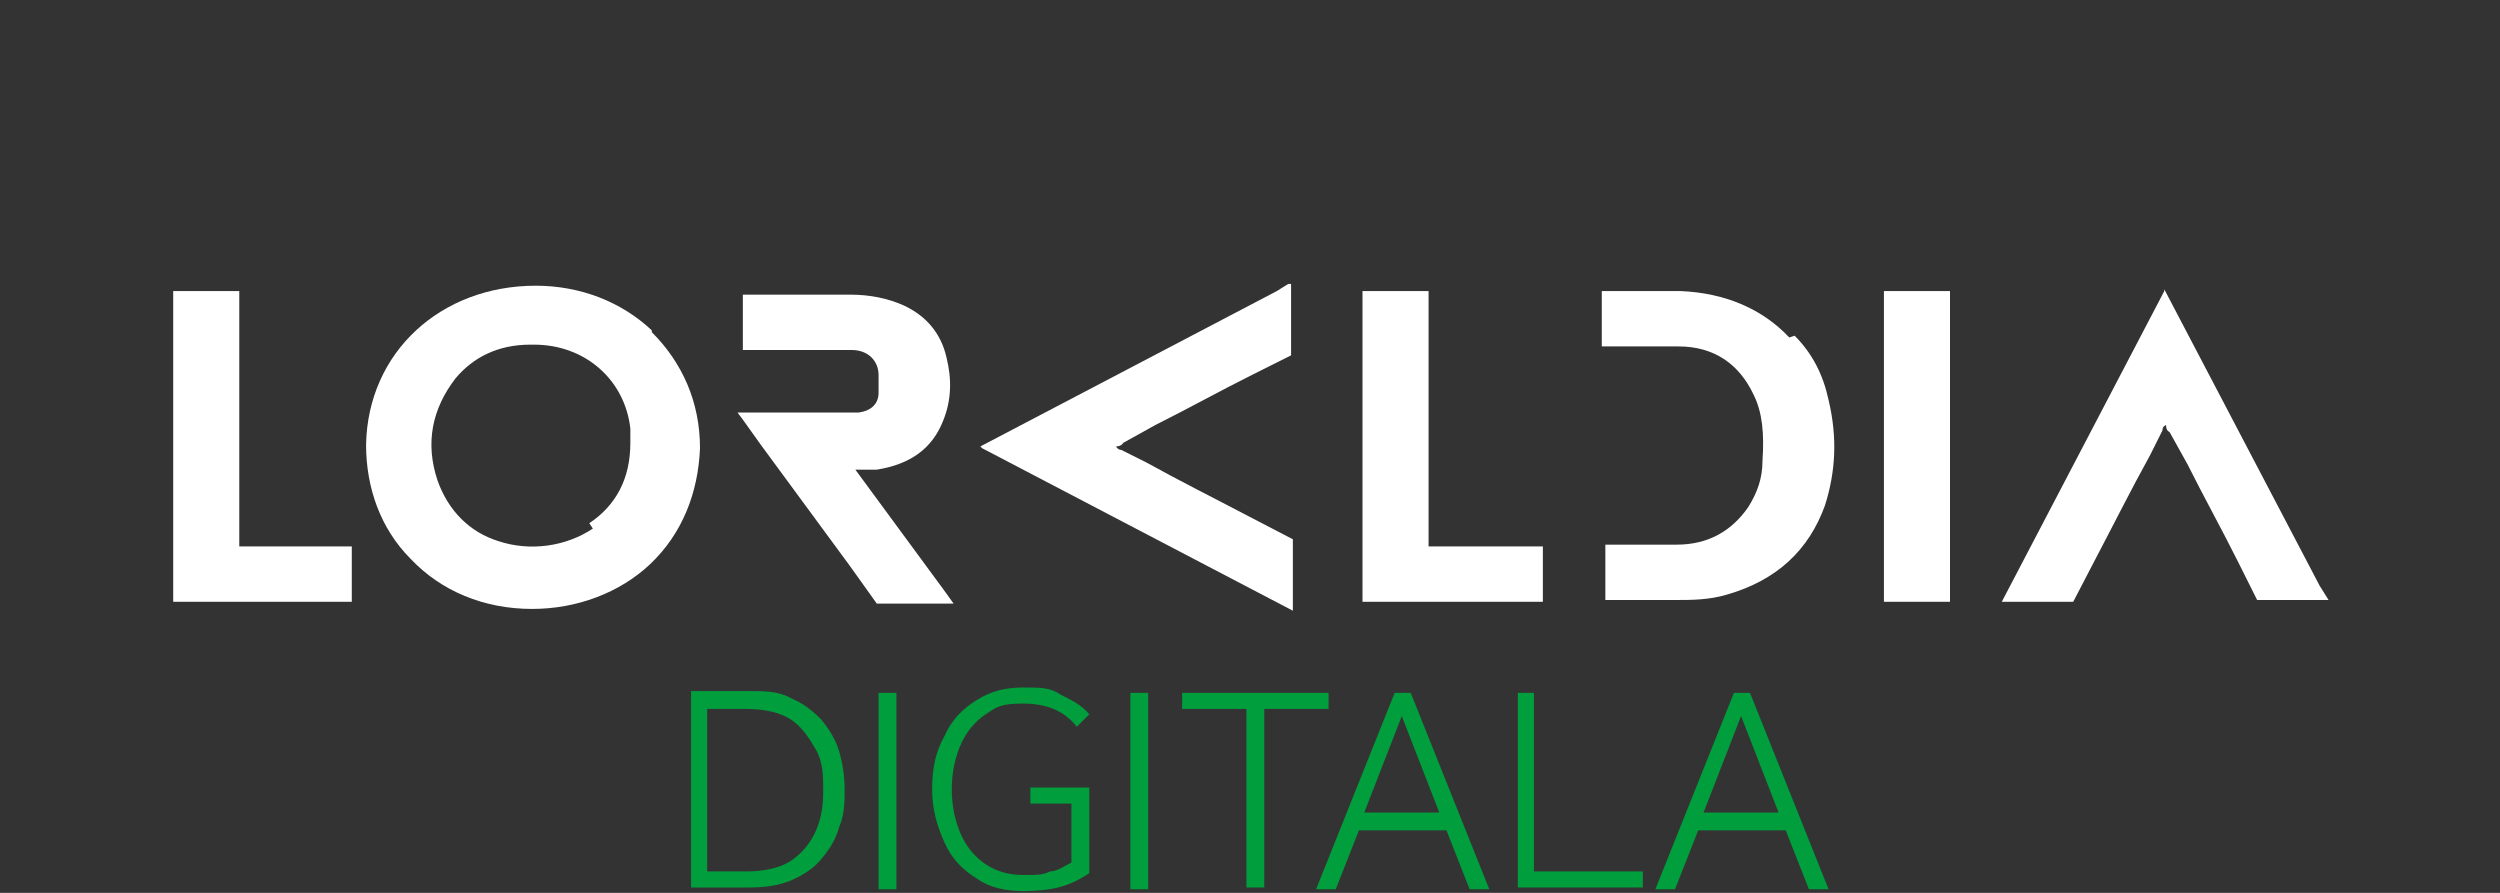
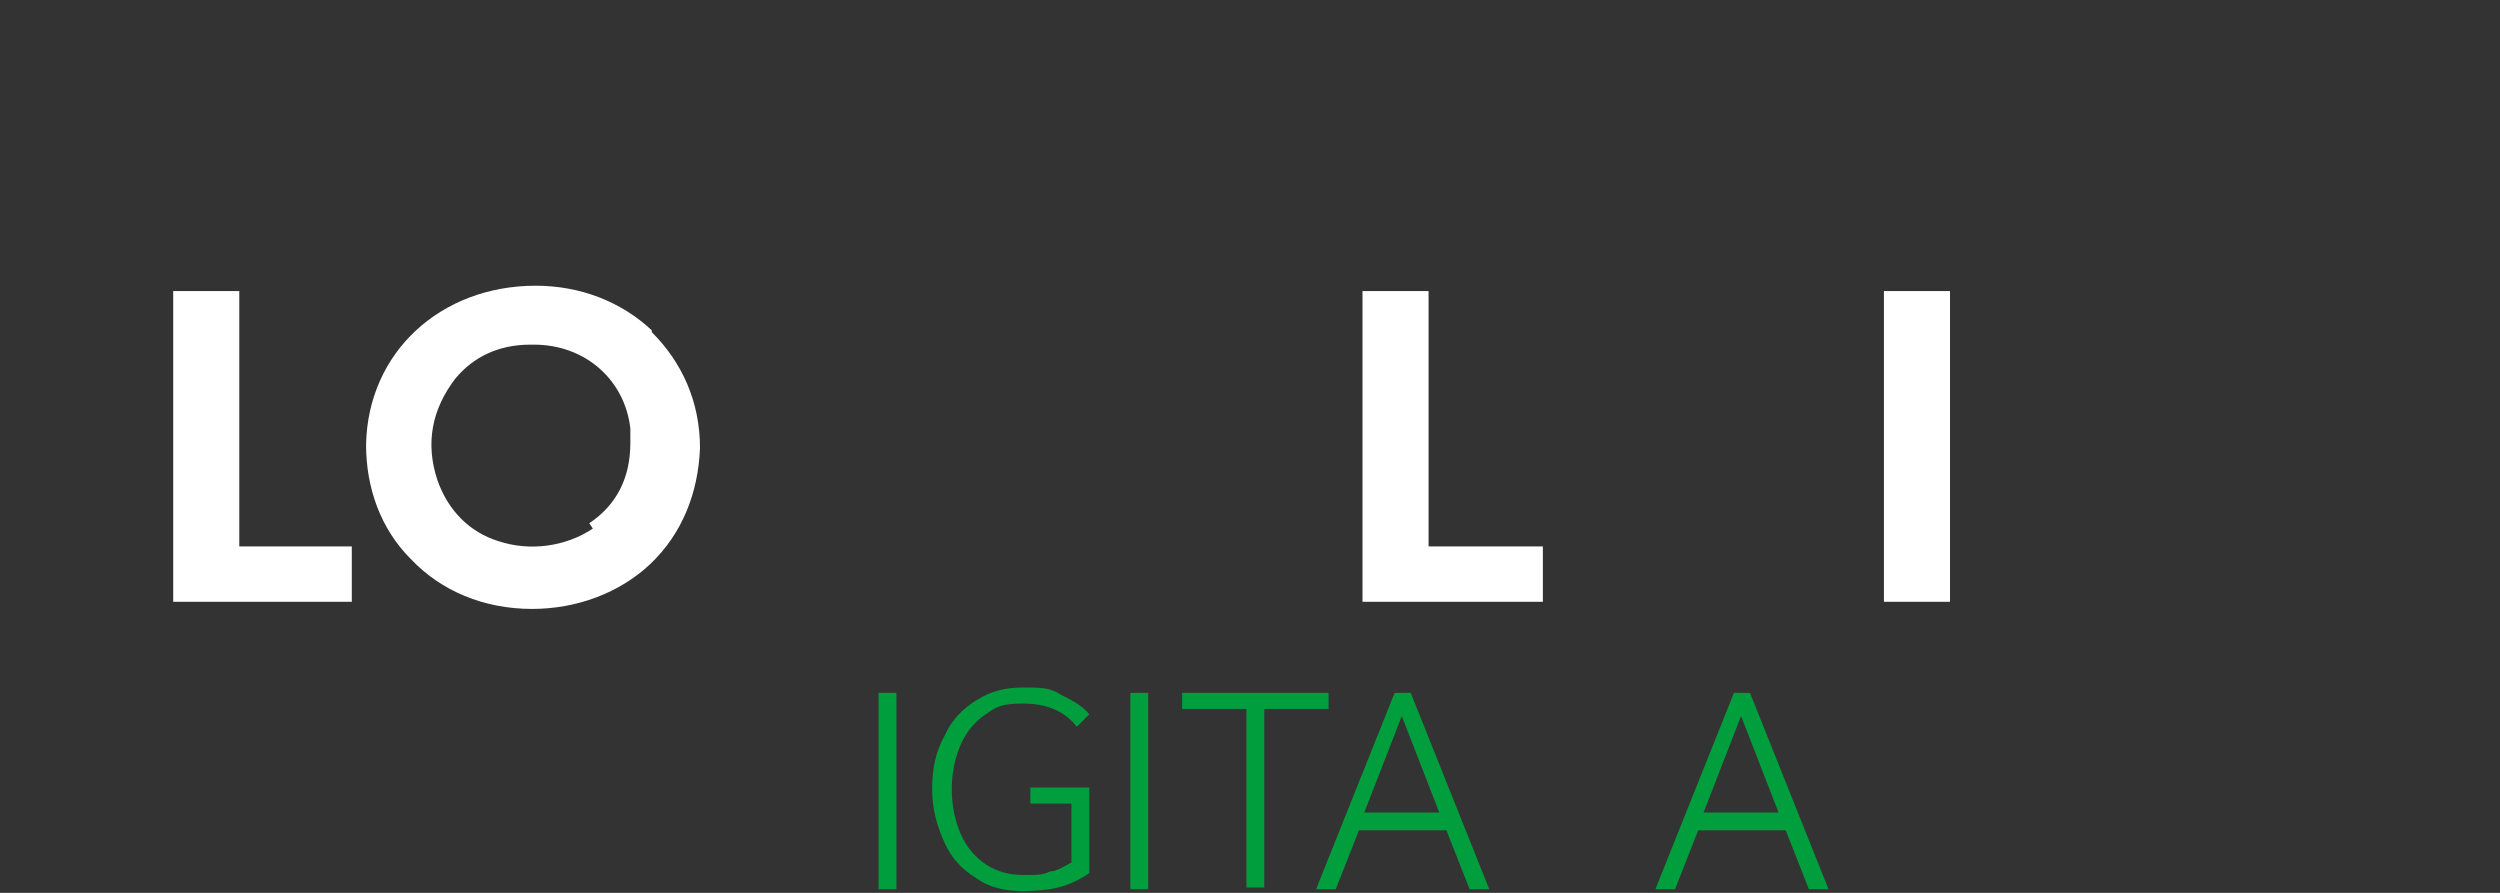
<svg xmlns="http://www.w3.org/2000/svg" version="1.1" viewBox="0 0 140 50">
  <rect x="0" y="0" width="140" height="50" fill="#333333" stroke="none" />
  <defs>
    <style>
      .cls-1 {
        fill: none;
      }

      .cls-2 {
        clip-path: url(#clippath-1);
      }

      .cls-3 {
        clip-path: url(#clippath-2);
      }

      .cls-4 {
        fill: #fff;
      }

      .cls-5 {
        fill: #009e3c;
      }

      .cls-6 {
        clip-path: url(#clippath);
      }
    </style>
    <clipPath id="clippath">
      <rect class="cls-1" x="9.7" y="15.9" width="120.7" height="34.1" />
    </clipPath>
    <clipPath id="clippath-1">
-       <rect class="cls-1" x="9.7" y="15.9" width="120.7" height="34.1" />
-     </clipPath>
+       </clipPath>
    <clipPath id="clippath-2">
      <rect class="cls-1" x="9.7" y="15.9" width="120.7" height="34.1" />
    </clipPath>
  </defs>
  <g>
    <g id="Capa_1">
      <g id="Capa_1-2" data-name="Capa_1">
        <g id="Capa_1-2">
          <g>
            <g class="cls-6">
              <g>
                <path class="cls-4" d="M33.2,29.6c-1.5,1-3.5,1.3-5.3.7-1.6-.5-2.8-1.7-3.4-3.4-.7-2.1-.3-4,1-5.7,1-1.2,2.4-1.9,4.2-1.9s0,0,.2,0c2.9,0,5.1,2,5.4,4.7v.8c0,2-.8,3.5-2.3,4.5M36.5,18.5c-1.7-1.6-4-2.5-6.5-2.5-5.3,0-9.4,3.7-9.5,8.9,0,2.4.8,4.7,2.5,6.4,1.7,1.8,4.1,2.8,6.8,2.8h0c2.5,0,4.9-.9,6.6-2.5,1.8-1.7,2.7-4,2.8-6.5,0-2.6-1-4.8-2.7-6.5" />
-                 <path class="cls-4" d="M100.2,18.9c-1.5-1.6-3.6-2.5-6.1-2.6h-4.1c-.4,0,0,0,0,0h-.3v3.1h4.3c2,0,3.4,1,4.2,2.7.5,1,.6,2.2.5,3.7,0,1-.3,1.8-.8,2.6-.9,1.3-2.2,2.1-4,2.1h-4v3.1h4c.8,0,1.8,0,2.8-.3,2.8-.8,4.6-2.5,5.5-5,.6-1.9.7-3.8.2-5.9-.3-1.4-.9-2.6-1.9-3.6" />
              </g>
            </g>
            <polygon class="cls-4" points="9.7 16.3 9.7 33.7 19.7 33.7 19.7 30.6 13.4 30.6 13.4 16.3 9.7 16.3" />
            <polygon class="cls-4" points="80 16.3 76.3 16.3 76.3 33.7 86.4 33.7 86.4 30.6 80 30.6 80 16.3" />
            <rect class="cls-4" x="105.5" y="16.3" width="3.7" height="17.4" />
            <g class="cls-2">
              <g>
                <path class="cls-4" d="M48.1,26.3h1c1.9-.3,3.1-1.2,3.7-2.7.5-1.2.5-2.4.2-3.6-.3-1.3-1.1-2.3-2.4-2.9-.9-.4-1.9-.6-3-.6h-6v3.1h6.1c.9,0,1.5.6,1.5,1.4v1c0,.6-.4,1-1.1,1.1h-6.8l.3.4,1,1.4c1.7,2.3,3.3,4.5,5,6.8l1.5,2.1h4.3l-.5-.7-5-6.8s.2,0,.2,0Z" />
                <path class="cls-4" d="M55,25.1l17.4,9.1v-3.4h0v-.6l-2.5-1.3c-1.9-1-3.9-2-5.7-3l-1.4-.7s-.2,0-.3-.2h0s.3,0,.4-.2l1.8-1c1.8-.9,3.6-1.9,5.4-2.8l2.2-1.1v-4.1l-.8.5-16.6,8.7h0Z" />
-                 <path class="cls-4" d="M121.2,16.3l-9.1,17.4h4l1.3-2.5c1-1.9,2-3.9,3-5.7l.7-1.4c0-.1,0-.2.2-.3h0c0,.1,0,.3.2.4l1,1.8c.9,1.8,1.9,3.6,2.8,5.4l1.1,2.2h4l-.5-.8-8.7-16.6h0Z" />
                <path class="cls-5" d="M39.6,48.8h2.2c1,0,1.9-.2,2.5-.6.6-.4,1.1-1,1.4-1.7s.4-1.4.4-2.2,0-1.6-.4-2.3-.8-1.3-1.4-1.7-1.5-.6-2.5-.6h-2.2v9.1ZM38.7,49.7v-11h3.2c.9,0,1.7,0,2.4.4.7.3,1.2.7,1.7,1.2.4.5.8,1.1,1,1.8s.3,1.4.3,2.1,0,1.4-.3,2.1c-.2.7-.5,1.2-1,1.8-.4.5-1,.9-1.7,1.2s-1.5.4-2.4.4h-3.2Z" />
              </g>
            </g>
            <rect class="cls-5" x="49.2" y="38.8" width="1" height="11" />
            <g class="cls-3">
              <path class="cls-5" d="M57.3,49.9c-1,0-1.9-.2-2.6-.7-.8-.5-1.4-1.1-1.8-2s-.7-1.8-.7-3,.2-2.1.7-3c.4-.9,1-1.5,1.8-2s1.6-.7,2.6-.7,1.5,0,2.1.4c.6.3,1.2.6,1.6,1.1l-.7.7c-.7-.9-1.7-1.3-3-1.3s-1.5.2-2.1.6c-.6.4-1.1,1-1.4,1.7s-.5,1.5-.5,2.5.2,1.8.5,2.5.8,1.3,1.4,1.7,1.3.6,2.1.6,1.1,0,1.5-.2c.4,0,.8-.3,1.2-.5v-3.3h-2.3v-.9h3.3v4.8c-.3.2-.8.5-1.4.7s-1.4.3-2.3.3" />
            </g>
            <rect class="cls-5" x="63.3" y="38.8" width="1" height="11" />
            <polygon class="cls-5" points="66.2 38.8 66.2 39.7 69.8 39.7 69.8 49.7 70.8 49.7 70.8 39.7 74.4 39.7 74.4 38.8 66.2 38.8" />
            <path class="cls-5" d="M78.5,40.1l2.1,5.4h-4.2l2.1-5.4ZM78.1,38.8l-4.4,11h1.1l1.3-3.3h4.9l1.3,3.3h1.1l-4.4-11h-.9Z" />
-             <polygon class="cls-5" points="85 38.8 85 49.7 92 49.7 92 48.8 85.9 48.8 85.9 38.8 85 38.8" />
            <path class="cls-5" d="M97.5,40.1l2.1,5.4h-4.2l2.1-5.4ZM97.1,38.8l-4.4,11h1.1l1.3-3.3h4.9l1.3,3.3h1.1l-4.4-11h-.9Z" />
          </g>
        </g>
      </g>
    </g>
  </g>
</svg>